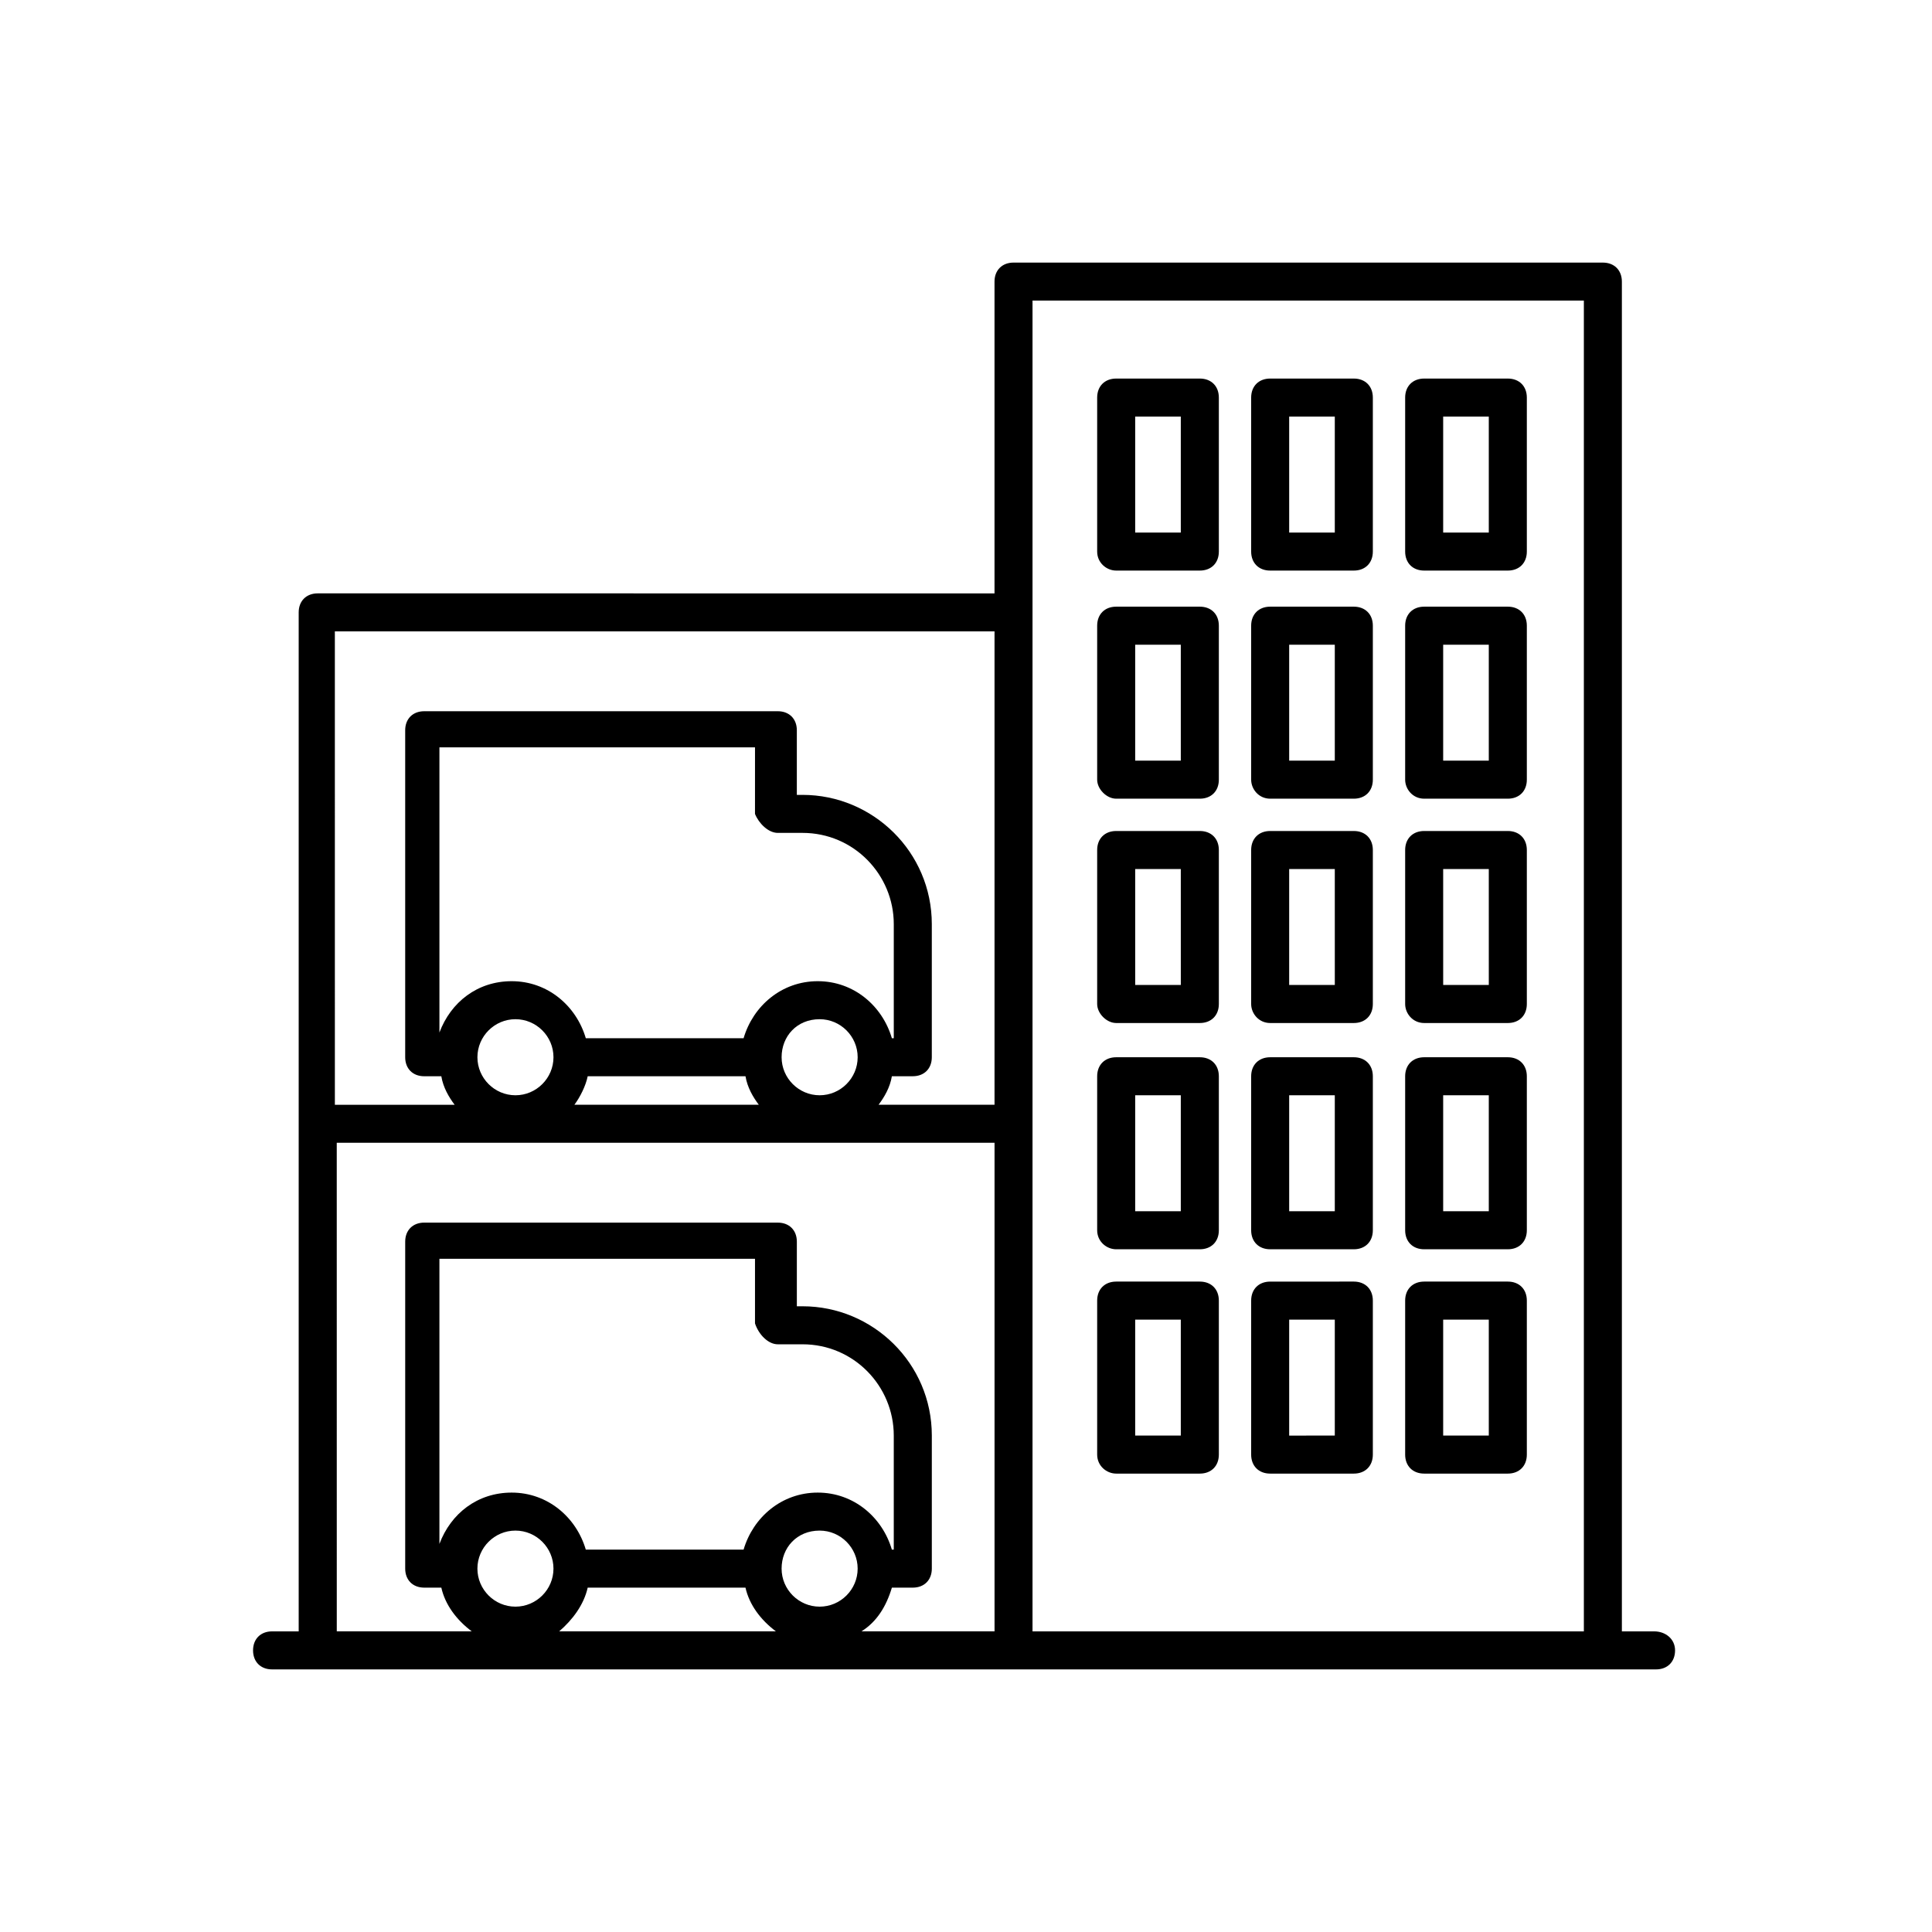
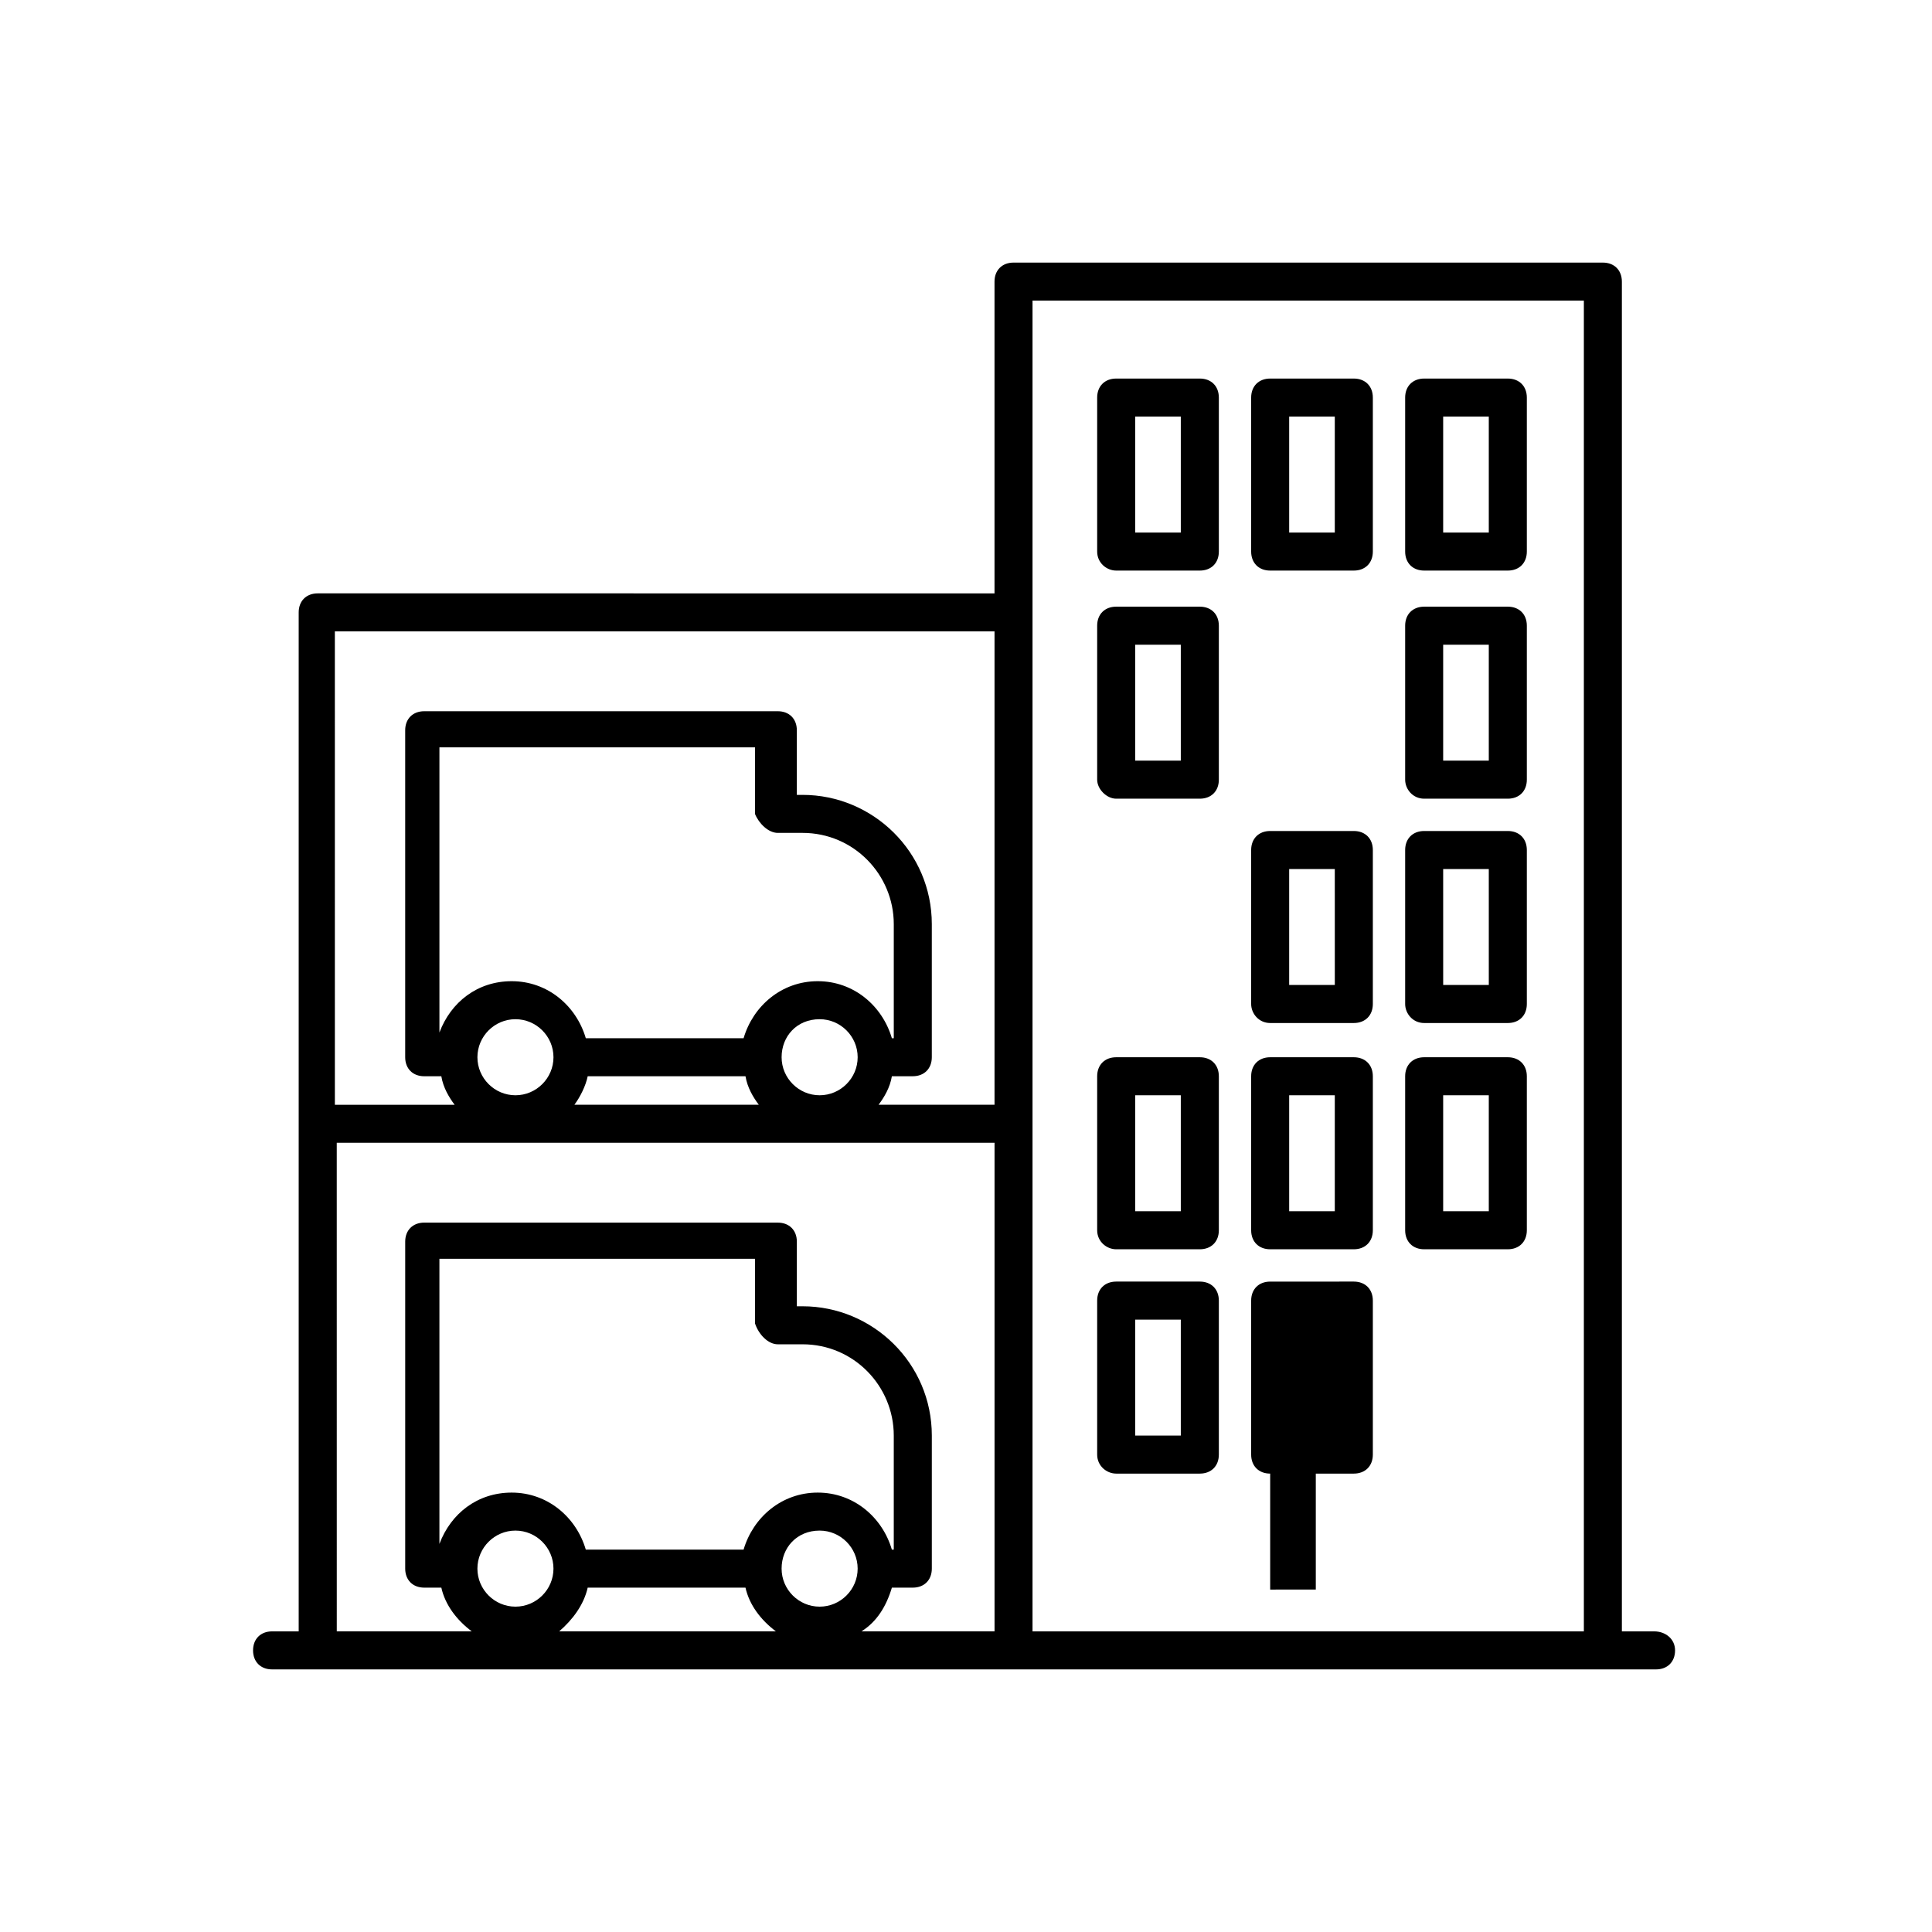
<svg xmlns="http://www.w3.org/2000/svg" fill="#000000" width="800px" height="800px" version="1.1" viewBox="144 144 512 512">
  <g>
    <path d="m582.38 576.33h-8.566v-357.7c0-3.023-2.016-5.039-5.039-5.039h-156.18c-3.023 0-5.039 2.016-5.039 5.039v82.625l-179.36-0.004c-3.023 0-5.039 2.016-5.039 5.039v270.04h-7.055c-3.023 0-5.039 2.016-5.039 5.039 0 3.023 2.016 5.039 5.039 5.039h366.77c3.023 0 5.039-2.016 5.039-5.039 0-3.023-2.516-5.039-5.539-5.039zm-18.641-352.67v352.67h-146.11v-352.67zm-156.18 87.664v125.45h-30.73c1.512-2.016 3.023-4.535 3.527-7.559h5.543c3.023 0 5.039-2.016 5.039-5.039v-35.266c0-19.145-15.617-34.258-34.258-34.258h-1.512v-17.129c0-3.023-2.016-5.039-5.039-5.039h-93.711c-3.023 0-5.039 2.016-5.039 5.039v86.656c0 3.023 2.016 5.039 5.039 5.039h4.535c0.504 3.023 2.016 5.543 3.527 7.559h-31.738l-0.004-125.45zm-57.434 53.402h6.551c13.602 0 24.184 11.082 24.184 24.184v30.23h-0.504c-2.519-8.566-10.078-15.113-19.648-15.113-9.574 0-17.129 6.551-19.648 15.113h-41.816c-2.519-8.566-10.078-15.113-19.648-15.113-9.07 0-16.121 5.543-19.145 13.602v-75.57h83.633l-0.004 17.633c1.008 2.516 3.527 5.035 6.047 5.035zm11.086 49.375c5.543 0 10.078 4.535 10.078 10.078 0 5.543-4.535 10.078-10.078 10.078s-10.078-4.535-10.078-10.078c0-5.543 4.031-10.078 10.078-10.078zm-80.613 0c5.543 0 10.078 4.535 10.078 10.078 0 5.543-4.535 10.078-10.078 10.078s-10.078-4.535-10.078-10.078c0.004-5.543 4.539-10.078 10.078-10.078zm19.148 15.113h41.816c0.504 3.023 2.016 5.543 3.527 7.559h-48.871c1.512-2.016 3.023-5.039 3.527-7.559zm-66.504 17.633h174.32v129.48h-35.266c4.031-2.519 6.551-6.551 8.062-11.586h5.543c3.023 0 5.039-2.016 5.039-5.039v-35.266c0-19.145-15.617-34.258-34.258-34.258h-1.512v-17.129c0-3.023-2.016-5.039-5.039-5.039l-93.711-0.004c-3.023 0-5.039 2.016-5.039 5.039v86.656c0 3.023 2.016 5.039 5.039 5.039h4.535c1.008 4.535 4.031 8.566 8.062 11.586h-35.77zm116.88 53.406h6.551c13.602 0 24.184 11.082 24.184 24.184v30.23h-0.504c-2.519-8.566-10.078-15.113-19.648-15.113-9.574 0-17.129 6.551-19.648 15.113h-41.816c-2.519-8.566-10.078-15.113-19.648-15.113-9.07 0-16.121 5.543-19.145 13.602v-75.57h83.633v17.129c1.004 3.019 3.523 5.539 6.043 5.539zm11.086 49.371c5.543 0 10.078 4.535 10.078 10.078s-4.535 10.078-10.078 10.078-10.078-4.535-10.078-10.078 4.031-10.078 10.078-10.078zm-80.613 0c5.543 0 10.078 4.535 10.078 10.078s-4.535 10.078-10.078 10.078-10.078-4.535-10.078-10.078c0.004-5.543 4.539-10.078 10.078-10.078zm19.148 15.117h41.816c1.008 4.535 4.031 8.566 8.062 11.586h-57.438c3.527-3.023 6.551-7.055 7.559-11.586z" />
    <path d="m521.42 295.21h22.168c3.023 0 5.039-2.016 5.039-5.039v-40.809c0-3.023-2.016-5.039-5.039-5.039h-22.168c-3.023 0-5.039 2.016-5.039 5.039v40.809c0 3.023 2.016 5.039 5.039 5.039zm5.035-40.809h12.09v30.73h-12.09z" />
    <path d="m480.61 295.21h22.168c3.023 0 5.039-2.016 5.039-5.039v-40.809c0-3.023-2.016-5.039-5.039-5.039h-22.168c-3.023 0-5.039 2.016-5.039 5.039v40.809c0 3.023 2.016 5.039 5.039 5.039zm5.035-40.809h12.09v30.73h-12.09z" />
    <path d="m439.8 295.21h22.168c3.023 0 5.039-2.016 5.039-5.039v-40.809c0-3.023-2.016-5.039-5.039-5.039h-22.168c-3.023 0-5.039 2.016-5.039 5.039v40.809c0 3.023 2.519 5.039 5.039 5.039zm5.035-40.809h12.09v30.73h-12.09z" />
    <path d="m521.42 355.66h22.168c3.023 0 5.039-2.016 5.039-5.039v-40.809c0-3.023-2.016-5.039-5.039-5.039h-22.168c-3.023 0-5.039 2.016-5.039 5.039v40.809c0 2.519 2.016 5.039 5.039 5.039zm5.035-40.809h12.09v30.73h-12.09z" />
-     <path d="m480.61 355.66h22.168c3.023 0 5.039-2.016 5.039-5.039v-40.809c0-3.023-2.016-5.039-5.039-5.039h-22.168c-3.023 0-5.039 2.016-5.039 5.039v40.809c0 2.519 2.016 5.039 5.039 5.039zm5.035-40.809h12.09v30.73h-12.09z" />
    <path d="m439.8 355.66h22.168c3.023 0 5.039-2.016 5.039-5.039v-40.809c0-3.023-2.016-5.039-5.039-5.039h-22.168c-3.023 0-5.039 2.016-5.039 5.039v40.809c0 2.519 2.519 5.039 5.039 5.039zm5.035-40.809h12.09v30.73h-12.09z" />
    <path d="m521.42 415.11h22.168c3.023 0 5.039-2.016 5.039-5.039v-40.809c0-3.023-2.016-5.039-5.039-5.039h-22.168c-3.023 0-5.039 2.016-5.039 5.039v40.809c0 2.519 2.016 5.039 5.039 5.039zm5.035-40.809h12.09l0.004 30.73h-12.09z" />
    <path d="m480.61 415.11h22.168c3.023 0 5.039-2.016 5.039-5.039v-40.809c0-3.023-2.016-5.039-5.039-5.039h-22.168c-3.023 0-5.039 2.016-5.039 5.039v40.809c0 2.519 2.016 5.039 5.039 5.039zm5.035-40.809h12.09l0.004 30.73h-12.094z" />
-     <path d="m439.8 415.11h22.168c3.023 0 5.039-2.016 5.039-5.039v-40.809c0-3.023-2.016-5.039-5.039-5.039h-22.168c-3.023 0-5.039 2.016-5.039 5.039v40.809c0 2.519 2.519 5.039 5.039 5.039zm5.035-40.809h12.09l0.004 30.73h-12.09z" />
    <path d="m521.42 475.07h22.168c3.023 0 5.039-2.016 5.039-5.039v-40.809c0-3.023-2.016-5.039-5.039-5.039h-22.168c-3.023 0-5.039 2.016-5.039 5.039v40.809c0 3.023 2.016 5.039 5.039 5.039zm5.035-40.809h12.09v30.73h-12.09z" />
    <path d="m480.61 475.07h22.168c3.023 0 5.039-2.016 5.039-5.039v-40.809c0-3.023-2.016-5.039-5.039-5.039h-22.168c-3.023 0-5.039 2.016-5.039 5.039v40.809c0 3.023 2.016 5.039 5.039 5.039zm5.035-40.809h12.09v30.73h-12.09z" />
    <path d="m439.8 475.07h22.168c3.023 0 5.039-2.016 5.039-5.039v-40.809c0-3.023-2.016-5.039-5.039-5.039h-22.168c-3.023 0-5.039 2.016-5.039 5.039v40.809c0 3.023 2.519 5.039 5.039 5.039zm5.035-40.809h12.09v30.73h-12.09z" />
-     <path d="m521.42 534.52h22.168c3.023 0 5.039-2.016 5.039-5.039v-40.809c0-3.023-2.016-5.039-5.039-5.039h-22.168c-3.023 0-5.039 2.016-5.039 5.039v40.809c0 3.023 2.016 5.039 5.039 5.039zm5.035-40.809h12.09v30.73h-12.09z" />
-     <path d="m480.61 534.52h22.168c3.023 0 5.039-2.016 5.039-5.039v-40.809c0-3.023-2.016-5.039-5.039-5.039l-22.168 0.004c-3.023 0-5.039 2.016-5.039 5.039v40.809c0 3.019 2.016 5.035 5.039 5.035zm5.035-40.809h12.09v30.73l-12.09 0.004z" />
+     <path d="m480.61 534.52h22.168c3.023 0 5.039-2.016 5.039-5.039v-40.809c0-3.023-2.016-5.039-5.039-5.039l-22.168 0.004c-3.023 0-5.039 2.016-5.039 5.039v40.809c0 3.019 2.016 5.035 5.039 5.035zh12.09v30.73l-12.09 0.004z" />
    <path d="m439.8 534.52h22.168c3.023 0 5.039-2.016 5.039-5.039v-40.809c0-3.023-2.016-5.039-5.039-5.039h-22.168c-3.023 0-5.039 2.016-5.039 5.039v40.809c0 3.023 2.519 5.039 5.039 5.039zm5.035-40.809h12.09v30.73h-12.09z" />
  </g>
</svg>